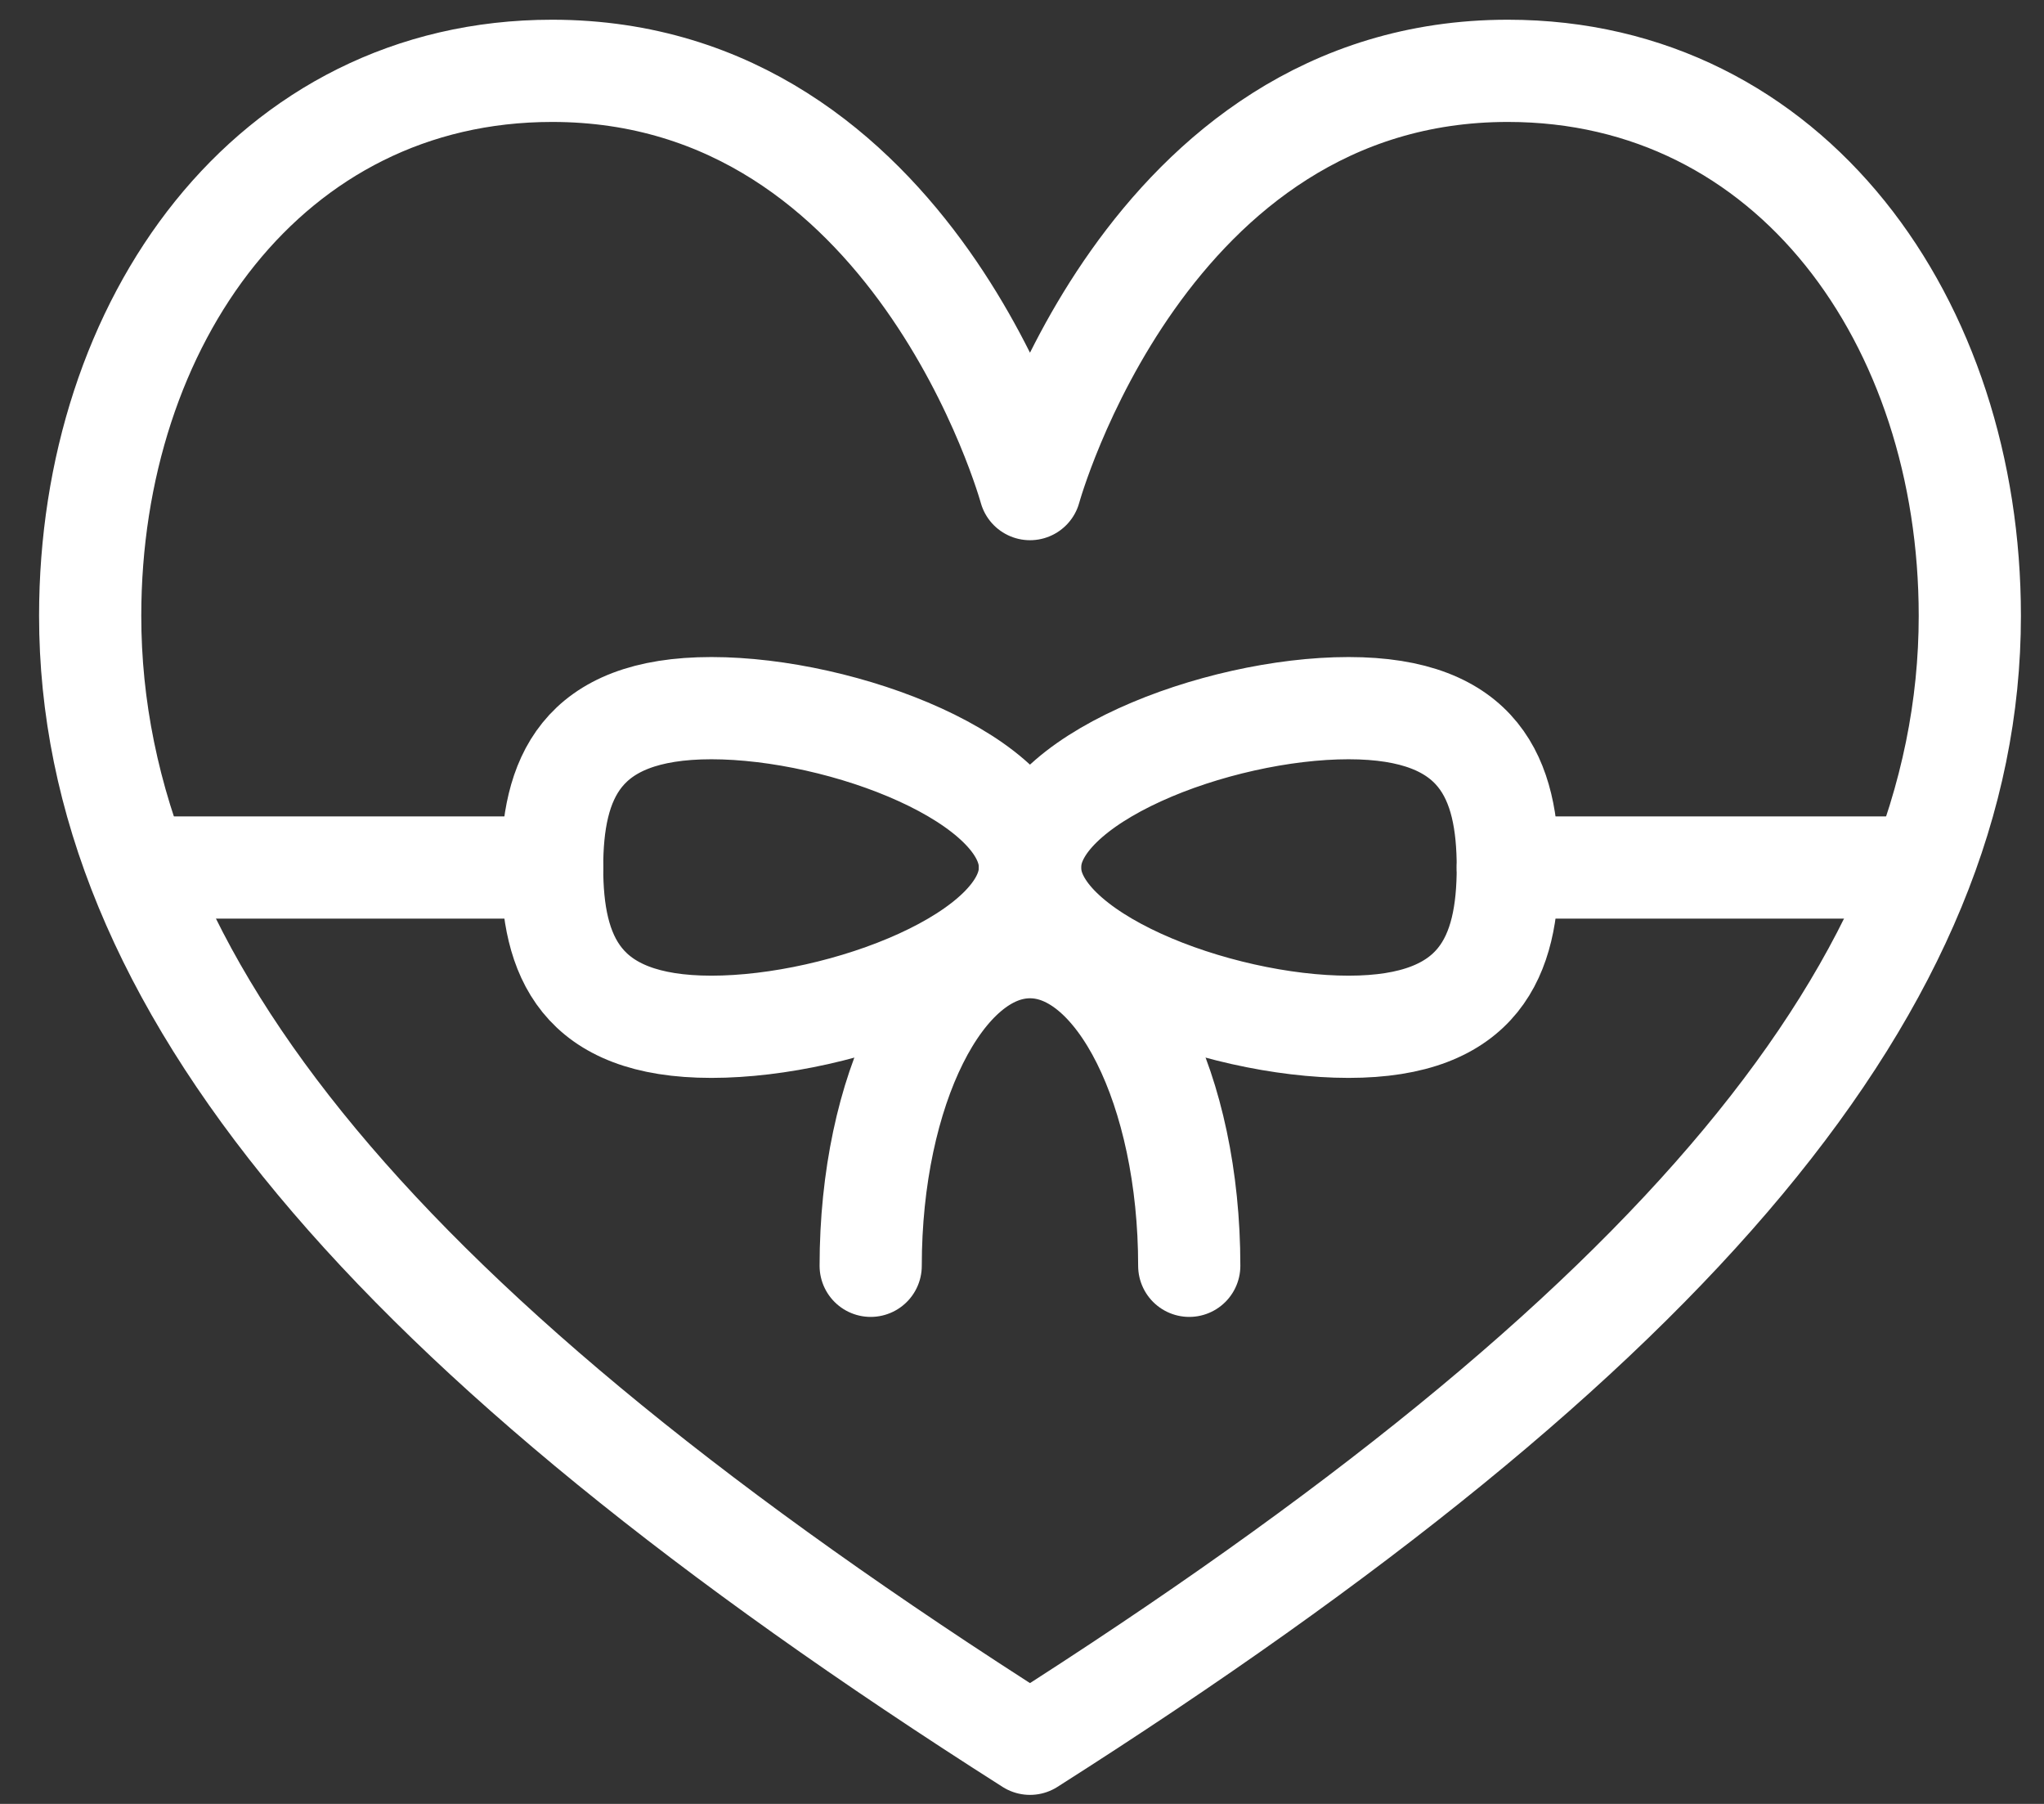
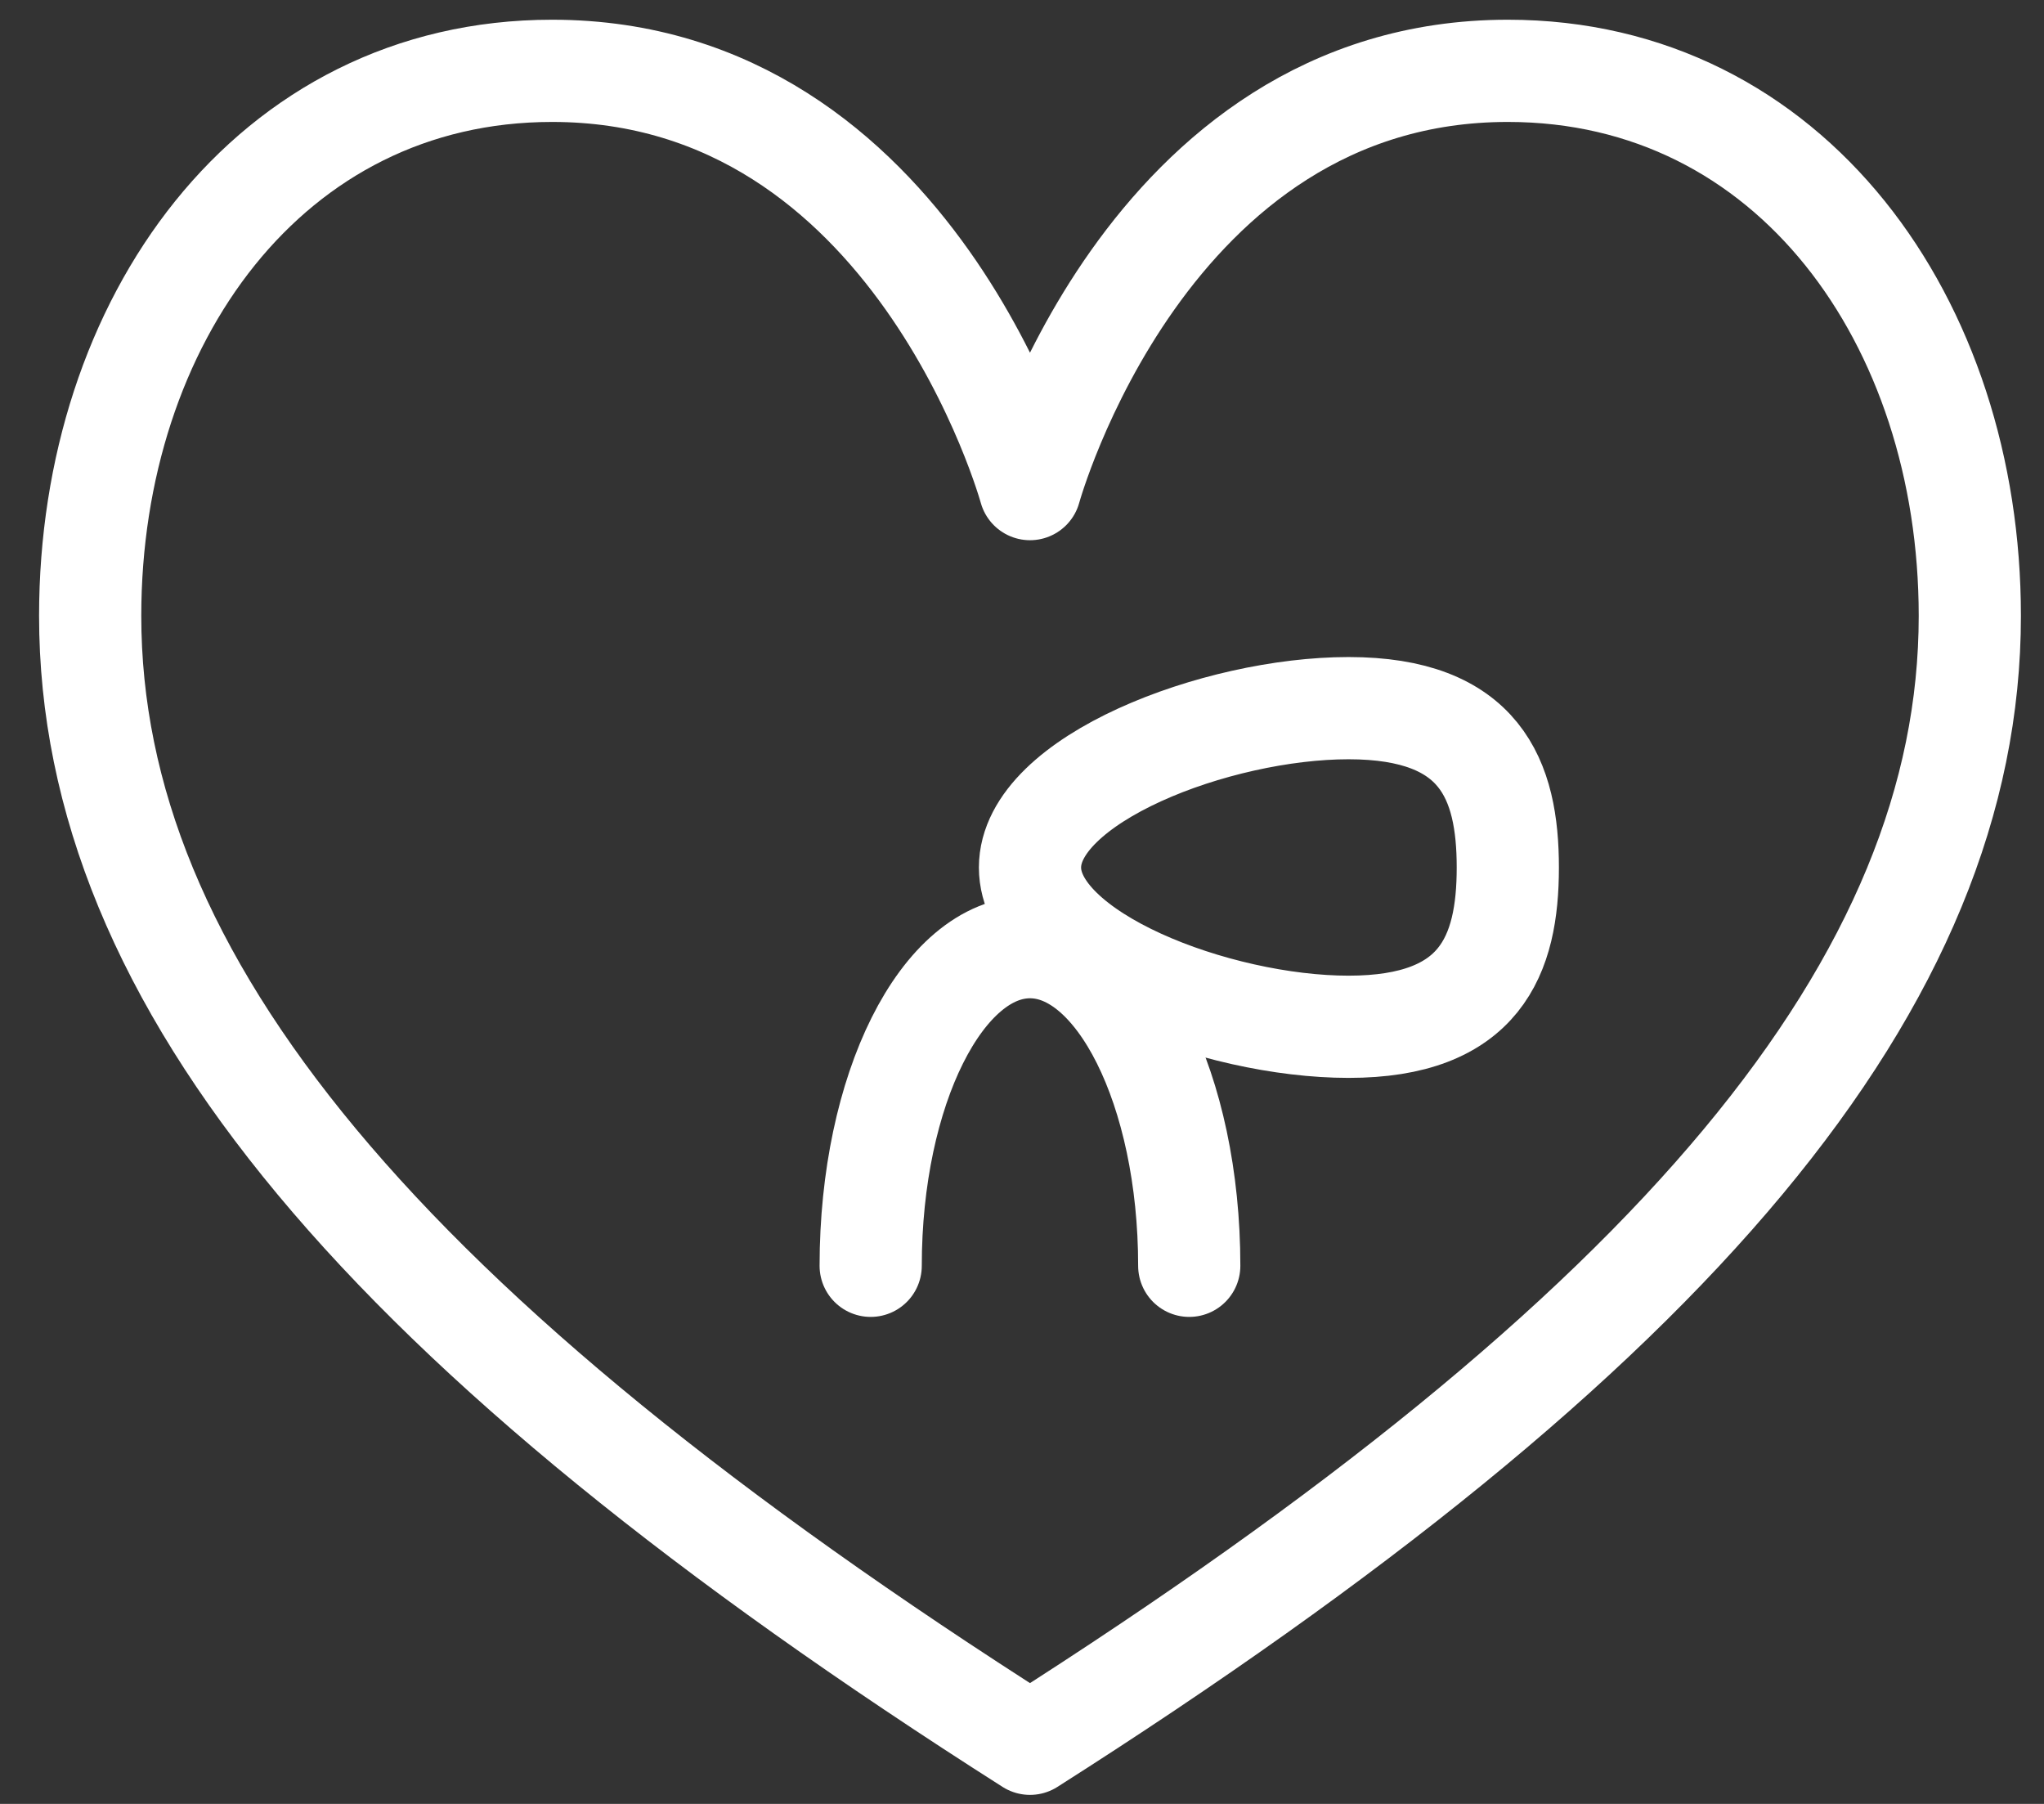
<svg xmlns="http://www.w3.org/2000/svg" width="34" height="30" viewBox="0 0 34 30" fill="none">
  <rect x="0" y="0" width="34" height="30" fill="#333333" stroke="none" />
  <path d="M17.133 14.427C17.133 15.89 20.237 17.076 22.432 17.076C24.627 17.076 25.081 15.89 25.081 14.427C25.081 12.963 24.627 11.777 22.432 11.777C20.237 11.777 17.133 12.963 17.133 14.427Z" stroke="white" stroke-width="1.7" stroke-miterlimit="10" stroke-linecap="round" stroke-linejoin="round" />
-   <path d="M9.184 14.427C9.184 15.89 9.638 17.076 11.834 17.076C14.028 17.076 17.133 15.89 17.133 14.427C17.133 12.963 14.028 11.777 11.834 11.777C9.638 11.777 9.184 12.963 9.184 14.427Z" stroke="white" stroke-width="1.7" stroke-miterlimit="10" stroke-linecap="round" stroke-linejoin="round" />
-   <path d="M31.938 14.427H25.081" stroke="white" stroke-width="1.7" stroke-miterlimit="10" stroke-linecap="round" stroke-linejoin="round" />
-   <path d="M9.184 14.427H2.327" stroke="white" stroke-width="1.7" stroke-miterlimit="10" stroke-linecap="round" stroke-linejoin="round" />
  <path d="M17.133 8.134C17.133 8.134 15.225 1.178 9.184 1.178C4.478 1.178 1.5 5.352 1.5 10.242C1.5 16.301 6.345 22.142 17.133 29C27.92 22.142 32.766 16.301 32.766 10.242C32.766 5.352 29.787 1.178 25.082 1.178C19.04 1.178 17.133 8.134 17.133 8.134Z" stroke="white" stroke-width="1.7" stroke-miterlimit="10" stroke-linecap="round" stroke-linejoin="round" />
  <path d="M19.782 21.051C19.782 18.124 18.596 15.752 17.133 15.752C15.669 15.752 14.483 18.124 14.483 21.051" stroke="white" stroke-width="1.7" stroke-miterlimit="10" stroke-linecap="round" stroke-linejoin="round" />
</svg>